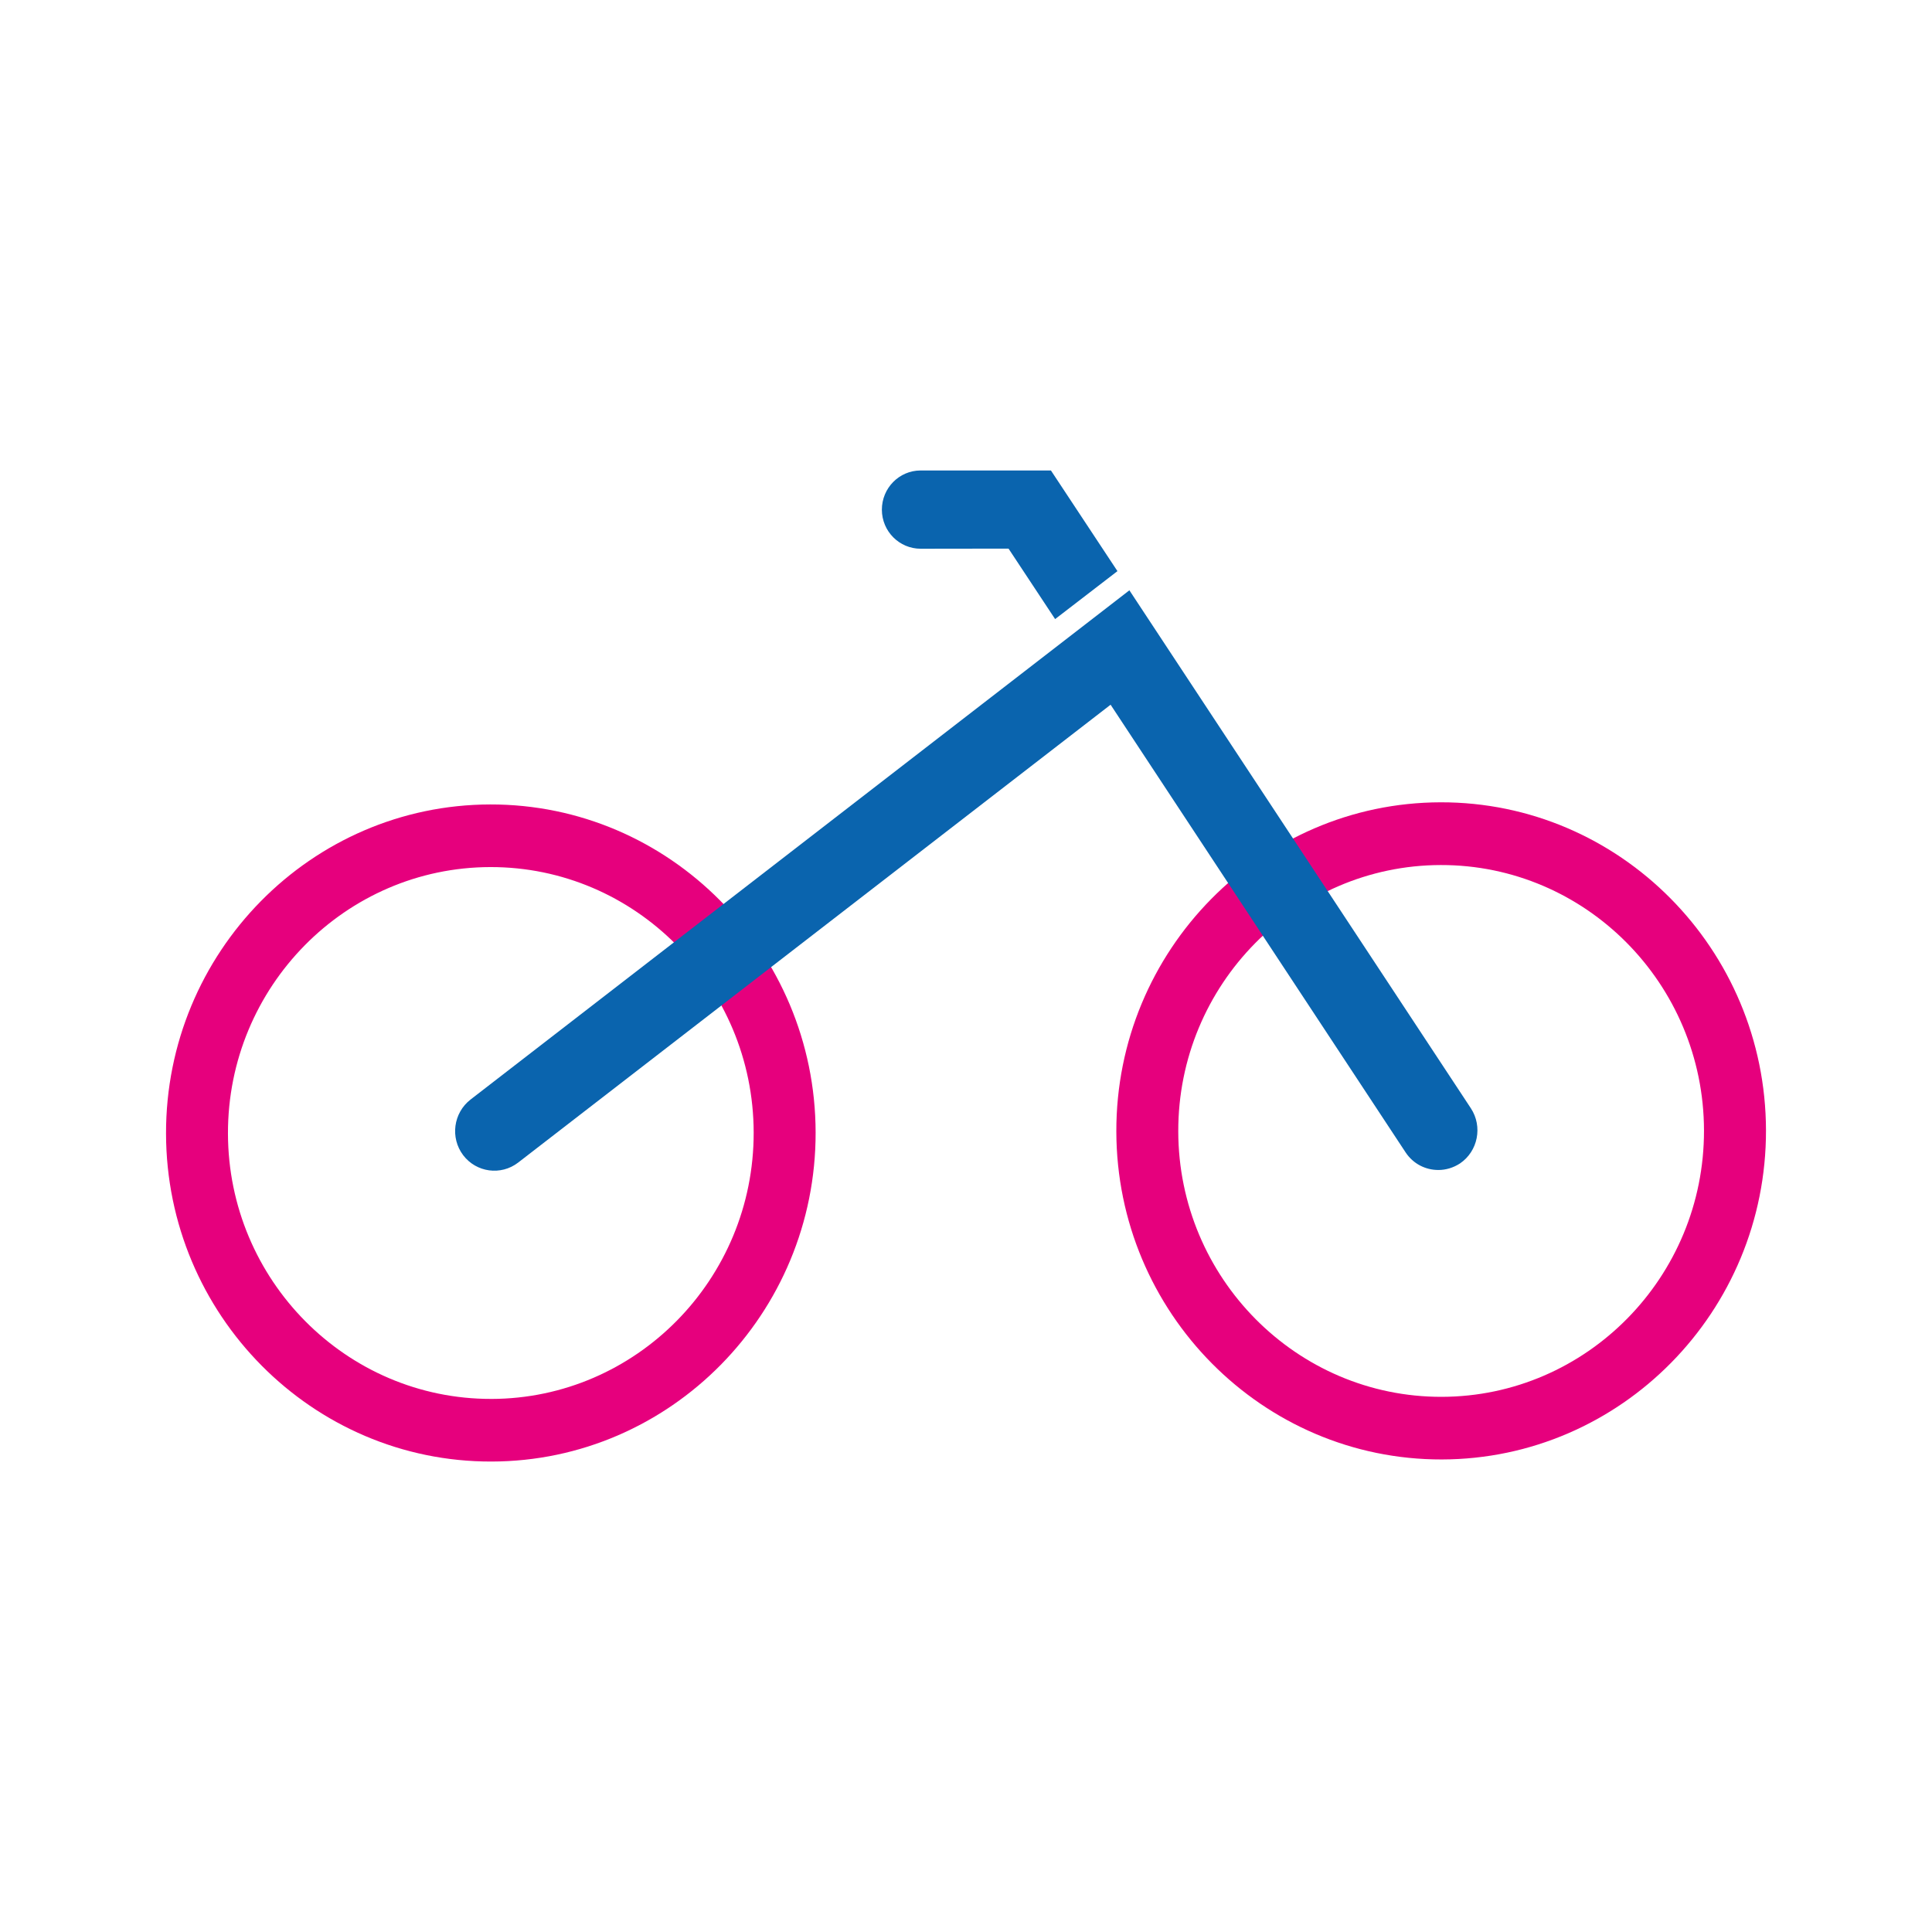
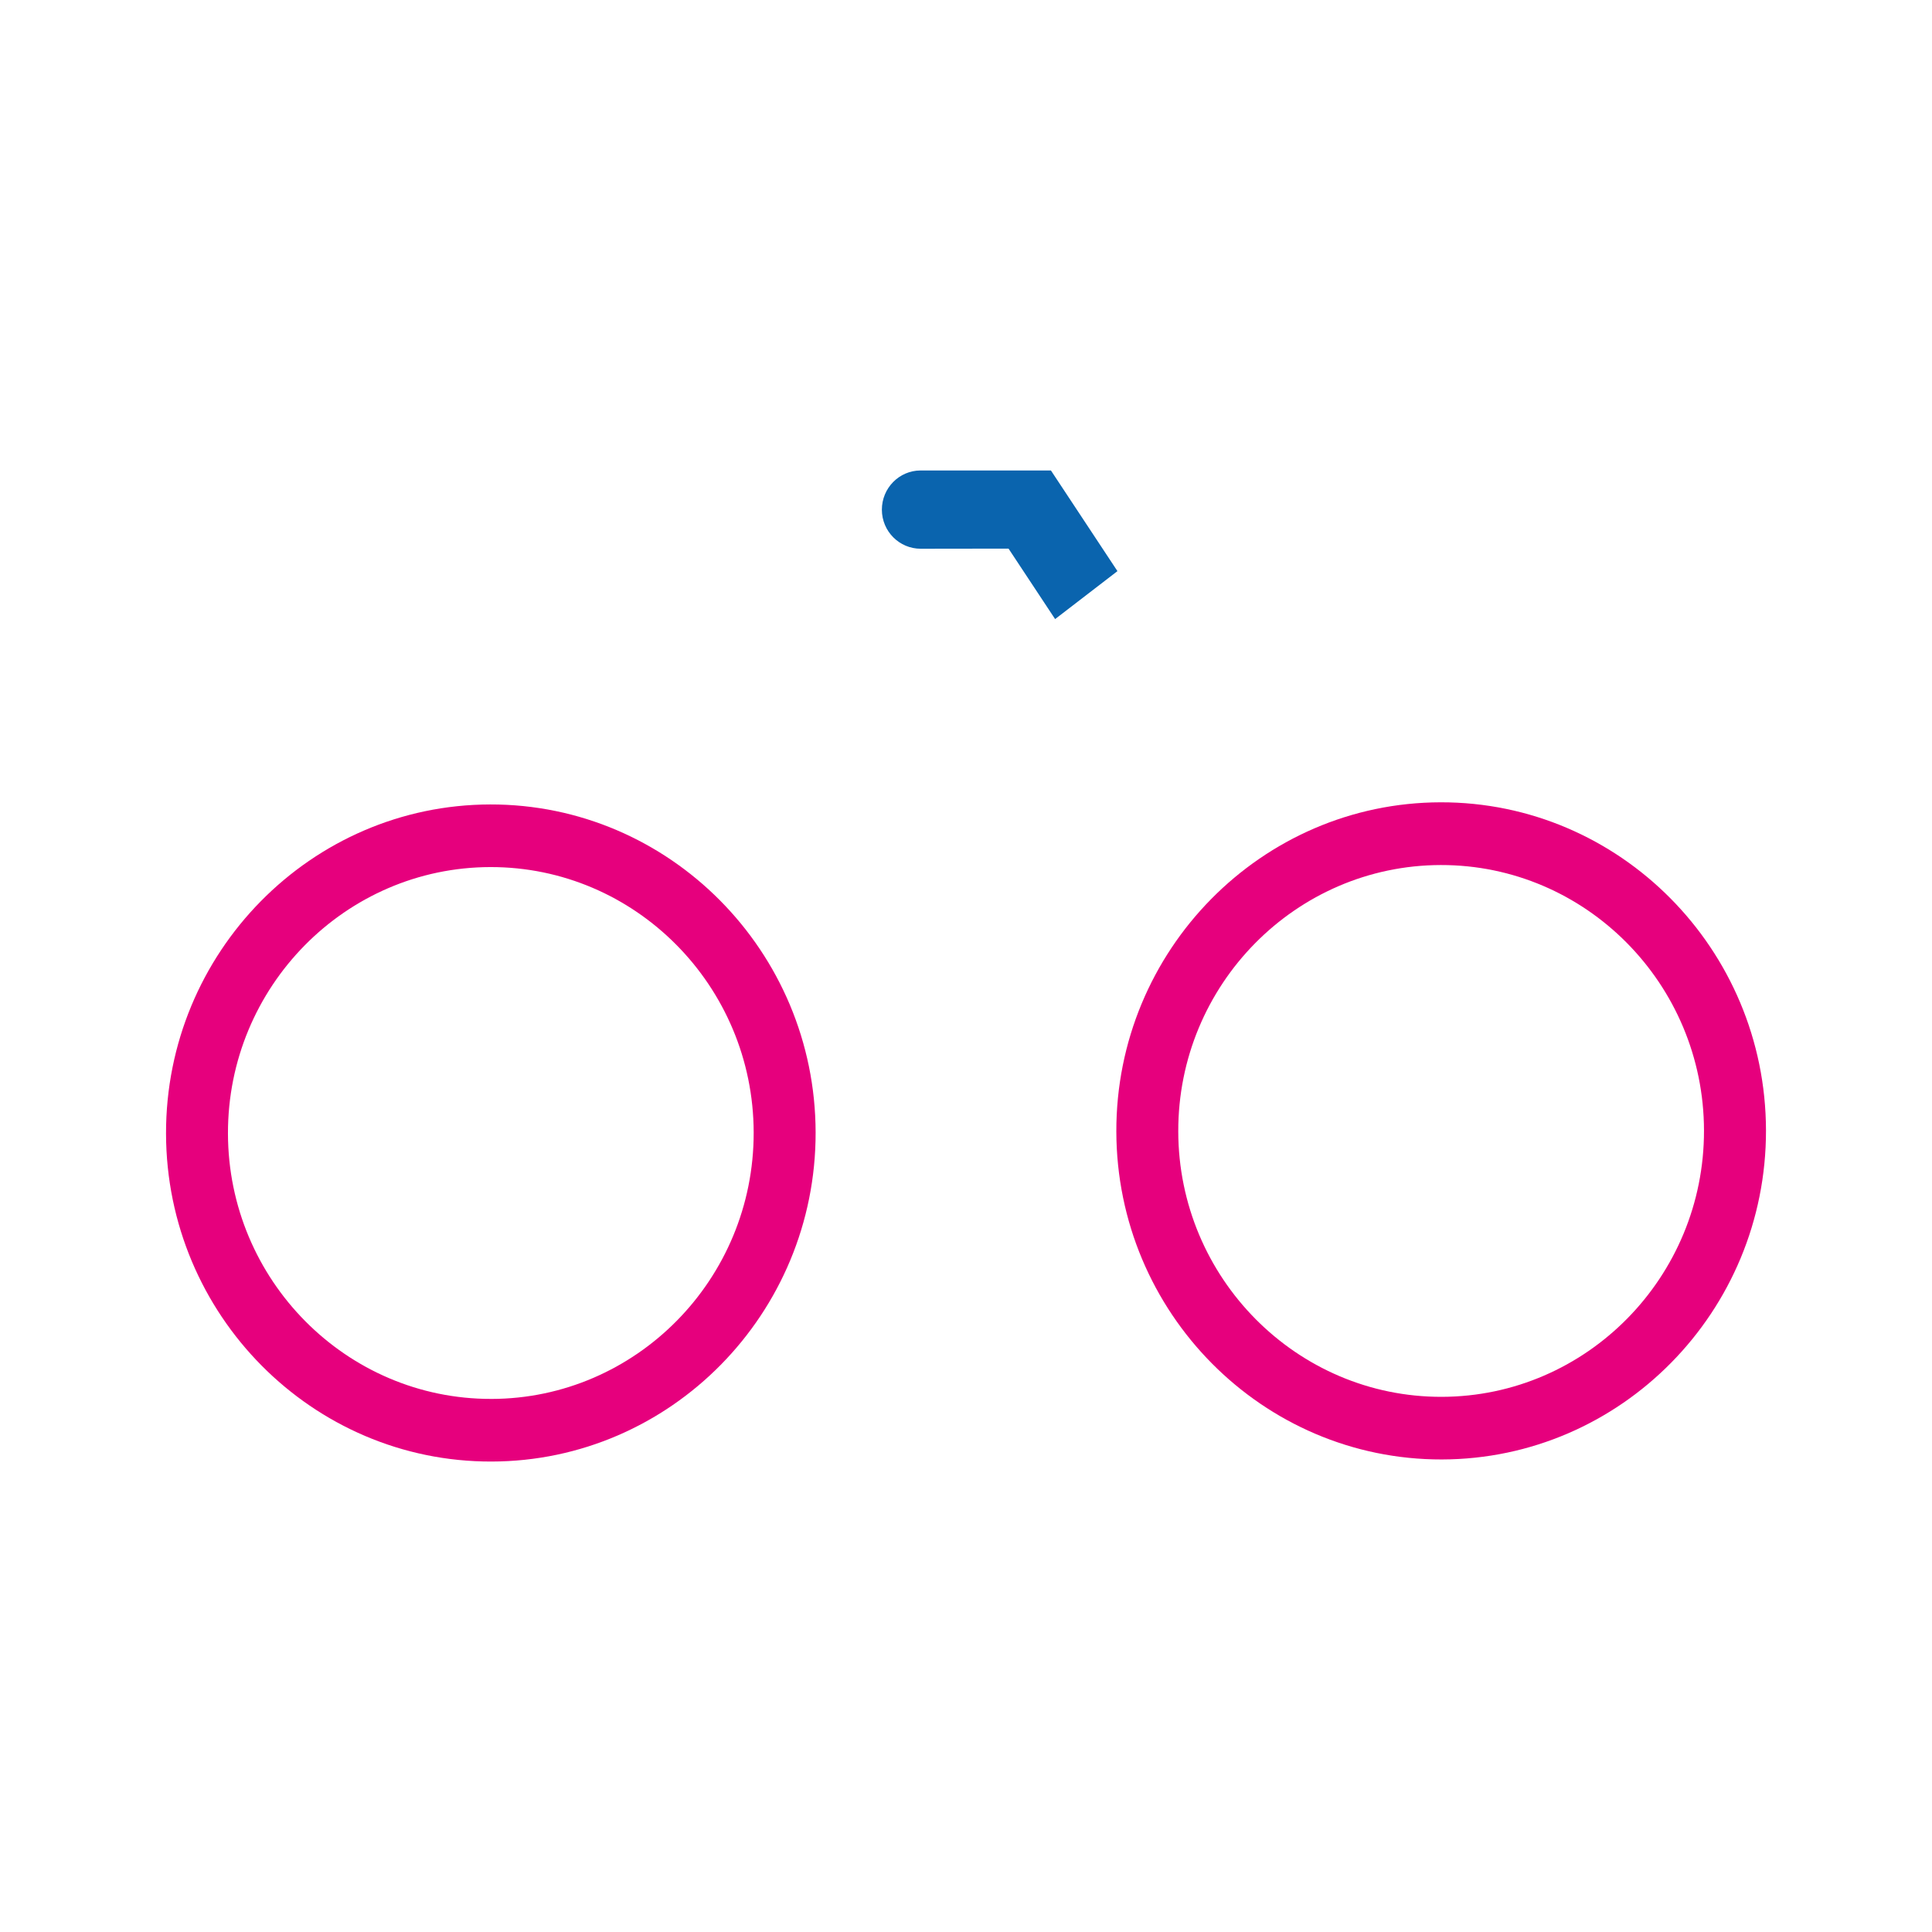
<svg xmlns="http://www.w3.org/2000/svg" fill="none" height="128" viewBox="0 0 128 128" width="128">
-   <rect x="0" y="0" width="128" height="128" fill="#ffffff" />
  <path d="m32.549 92.682c-9.6.019-17.43-7.873-17.446-17.586-.019-9.713 7.778-17.631 17.381-17.65 9.603-.019 17.43 7.872 17.449 17.586.015 9.713-7.778 17.635-17.385 17.651zm-.072-39.385c-11.866.023-21.5 9.805-21.477 21.807.023 12.002 9.691 21.754 21.56 21.727 11.862-.019 21.499-9.805 21.477-21.807s-9.694-21.75-21.56-21.727z" fill="#e6007d" />
  <path d="m95.516 92.544c-9.607.019-17.434-7.872-17.453-17.586s7.781-17.628 17.389-17.647c9.6-.019 17.423 7.869 17.442 17.582s-7.774 17.631-17.377 17.651zm-.072-39.389c-11.87.023-21.507 9.805-21.484 21.807.023 12.006 9.694 21.754 21.564 21.731 11.866-.023 21.5-9.805 21.477-21.807-.023-12.006-9.691-21.754-21.556-21.731z" fill="#e6007d" />
  <g fill="#0a64ae">
-     <path d="m95.296 77.514c-.847.004-1.67-.406-2.171-1.165l-19.545-29.66-39.252 30.336c-1.143.877-2.771.657-3.644-.493-.869-1.154-.649-2.801.493-3.686l43.648-33.737 22.627 34.322c.789 1.207.467 2.839-.721 3.648-.448.292-.945.436-1.435.436z" />
    <path d="m66.818 36.347 3.086 4.669 4.13-3.177-4.407-6.669h-8.639c-1.42.004-2.562 1.169-2.562 2.6.004 1.435 1.158 2.585 2.57 2.585z" />
  </g>
</svg>